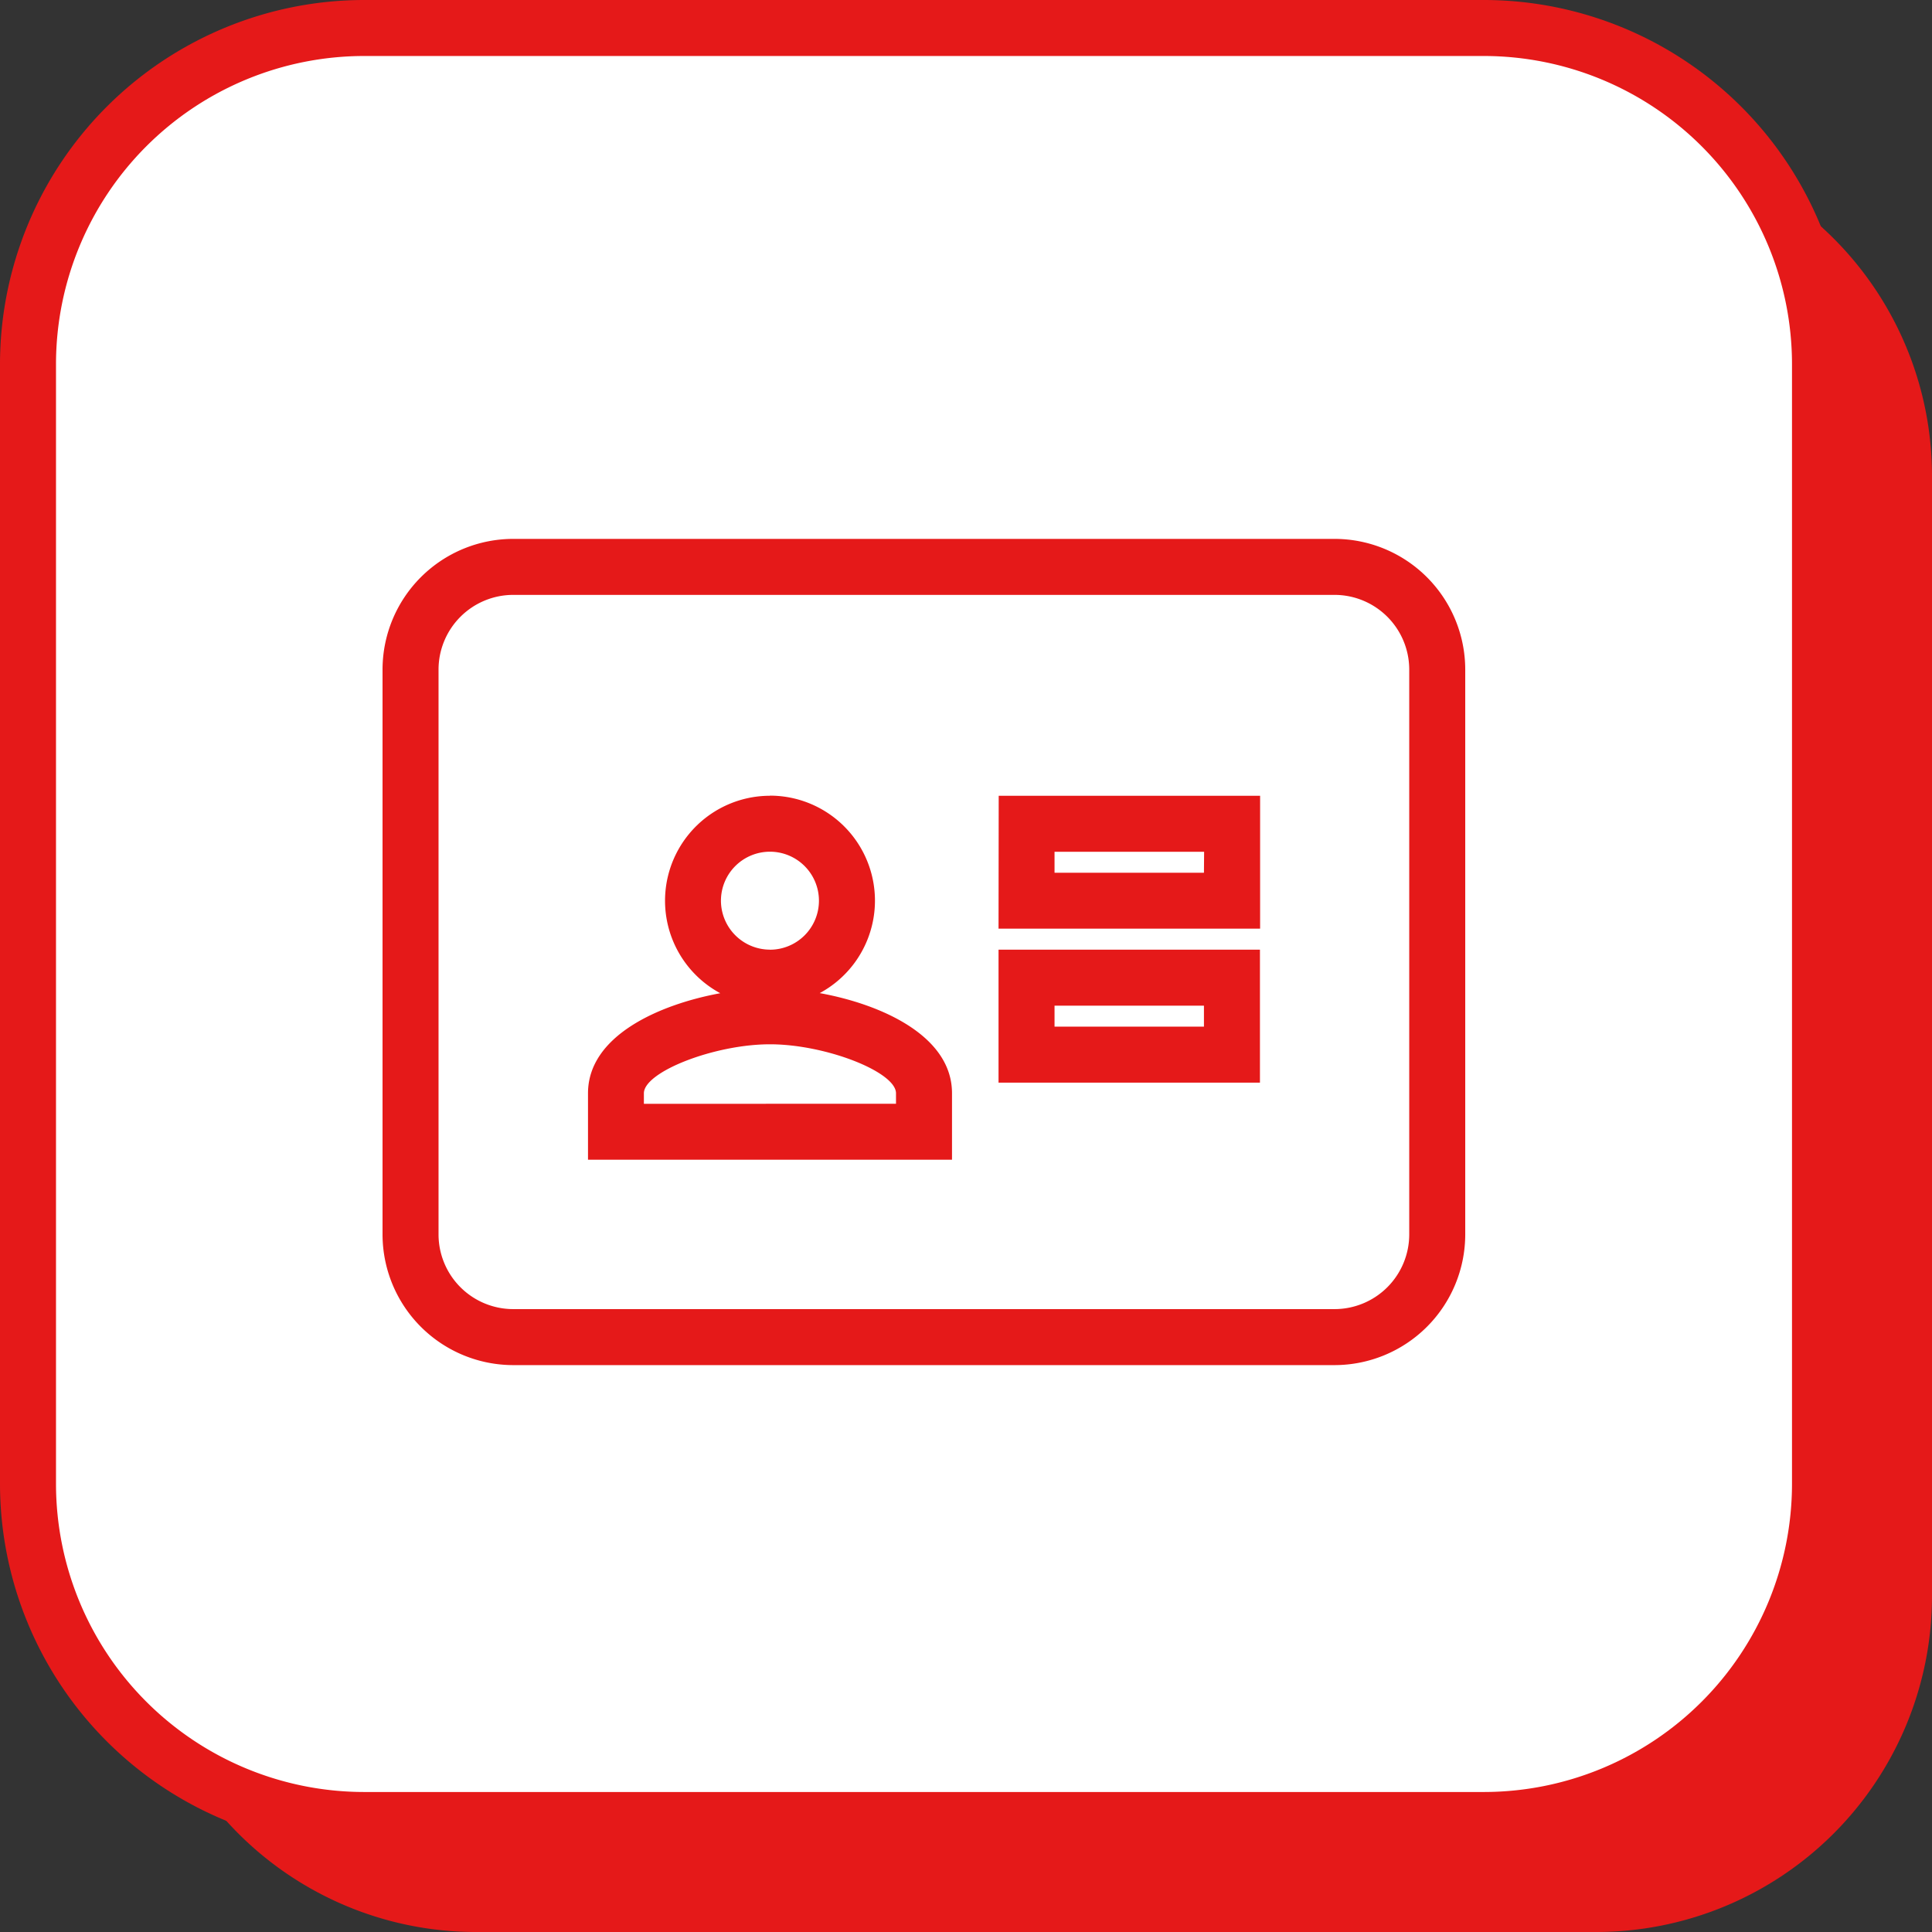
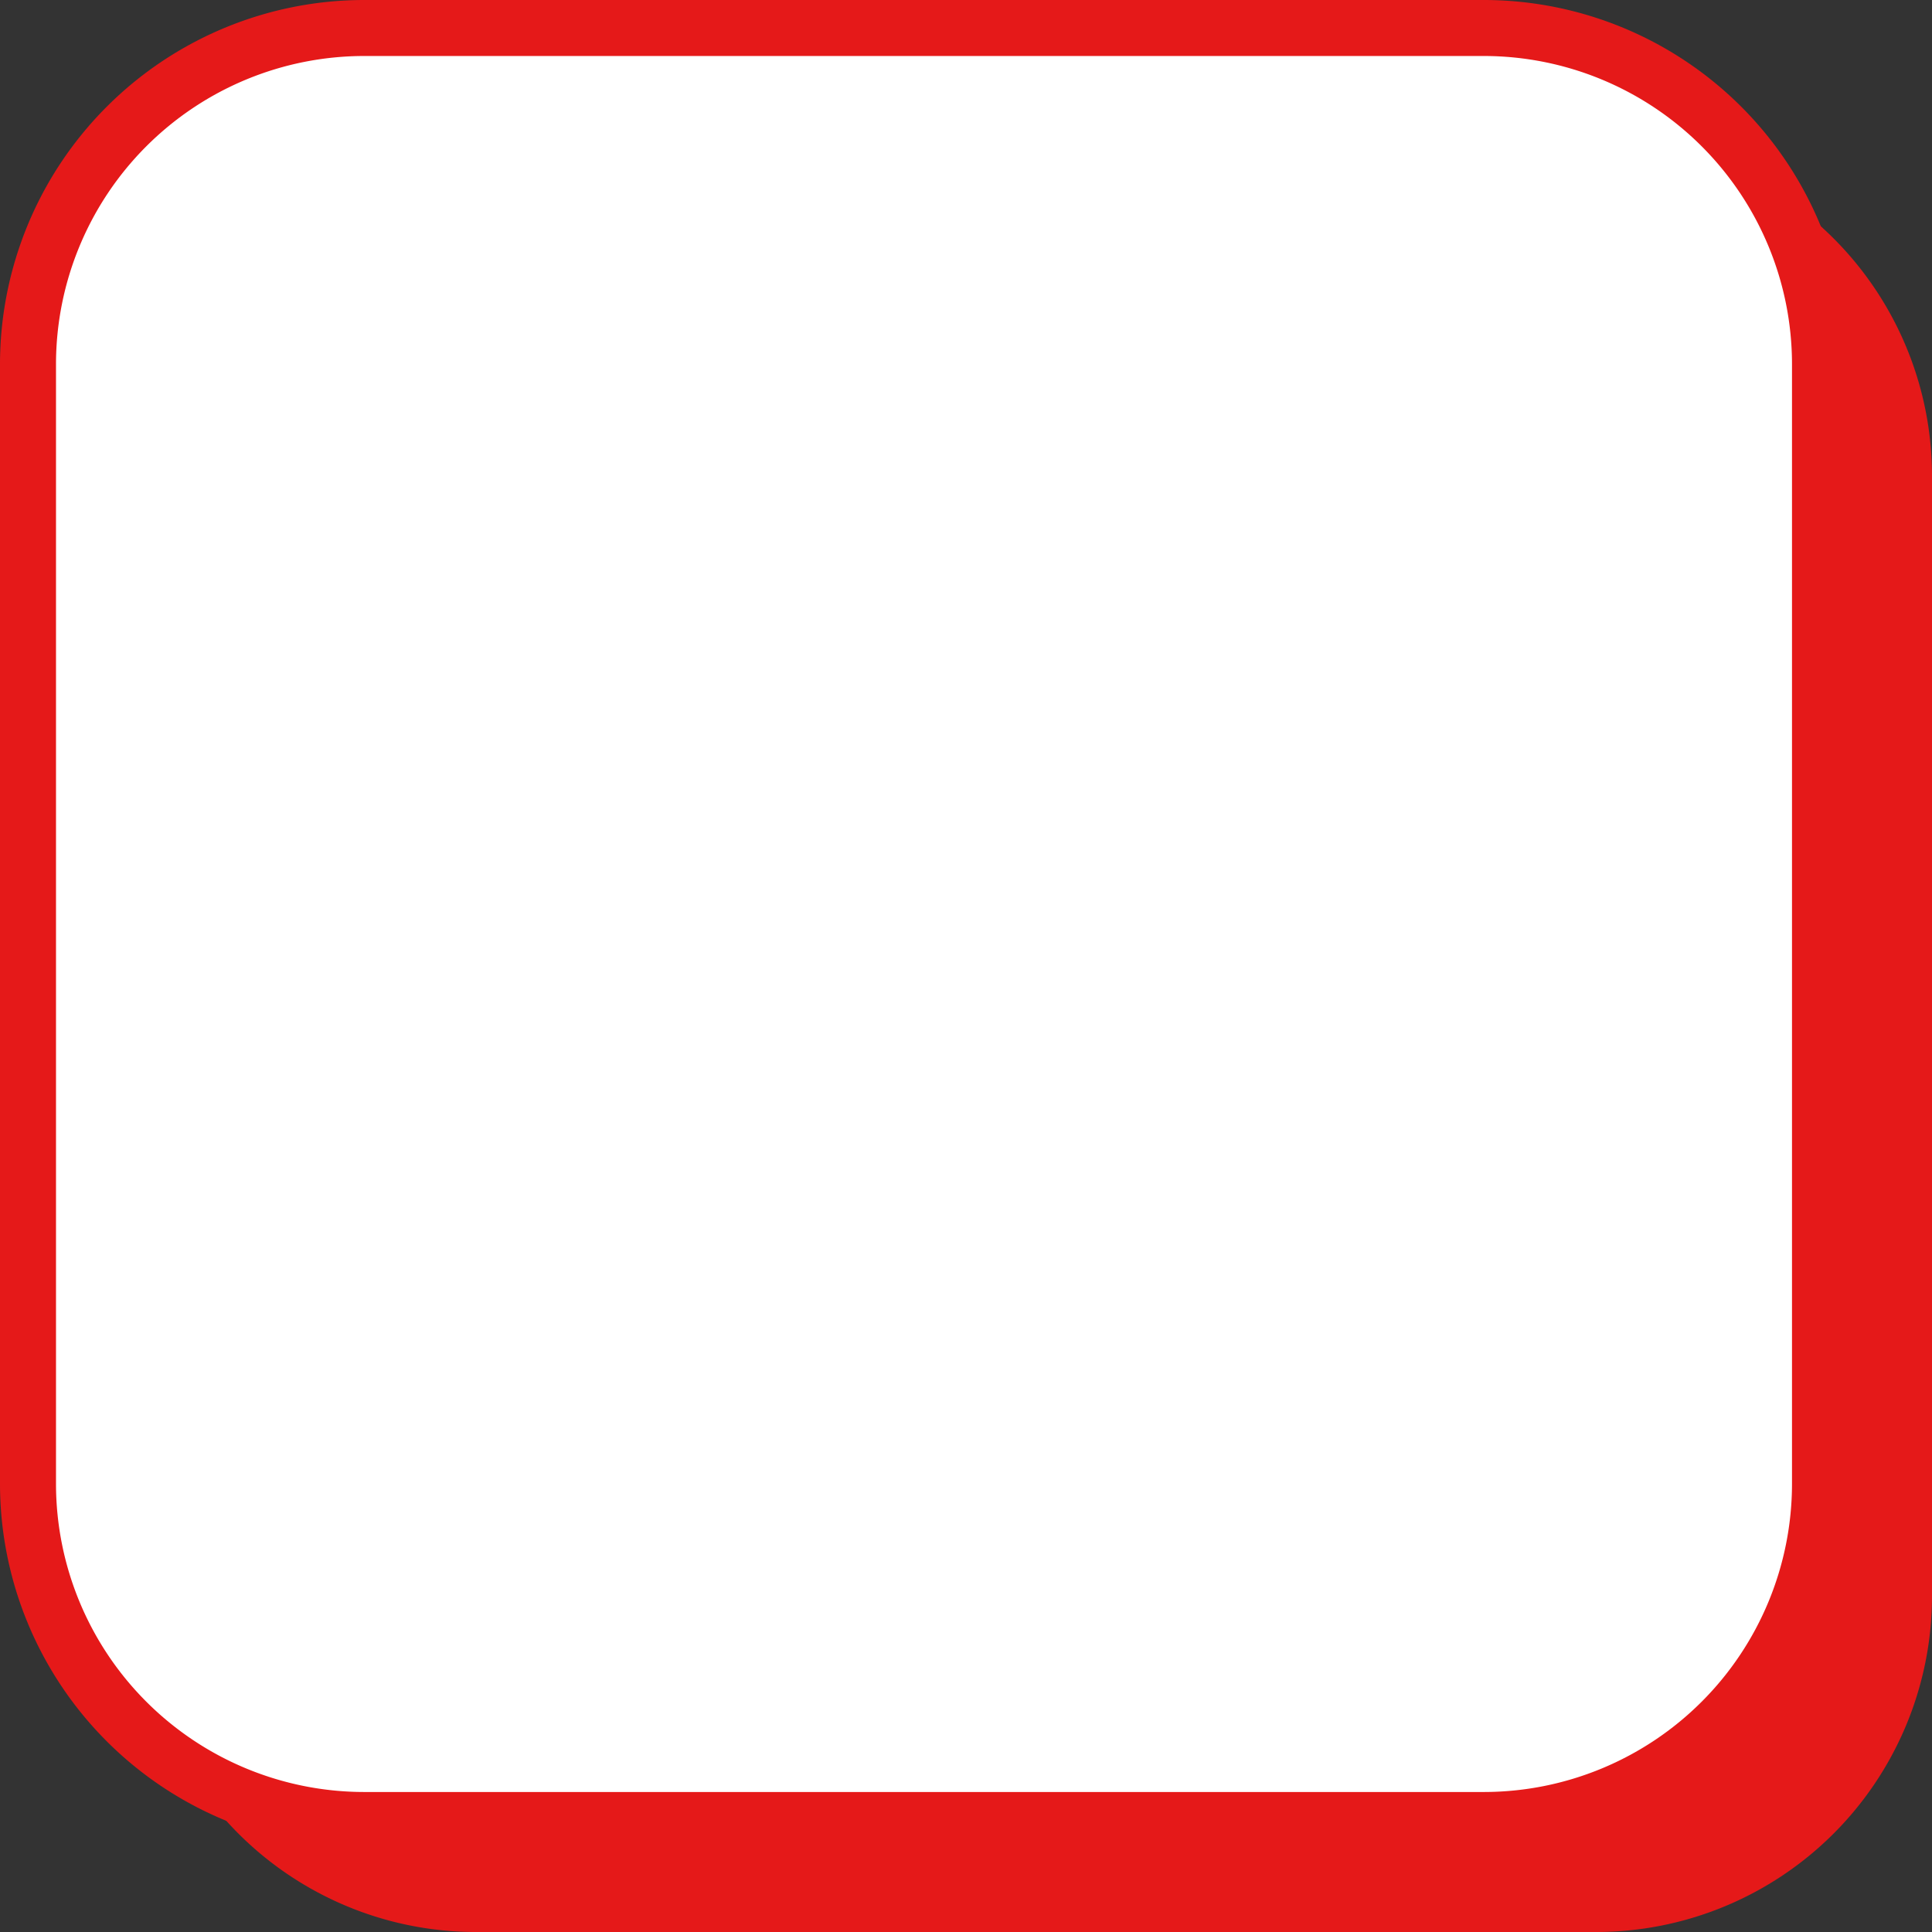
<svg xmlns="http://www.w3.org/2000/svg" width="34.5" height="34.5" viewBox="0 0 34.5 34.5">
  <rect x="0" y="0" width="34.5" height="34.5" fill="#333333" stroke="none" />
  <g id="_048-discussion" data-name="048-discussion" transform="translate(0.5 0.5)">
    <path id="Path_845" data-name="Path 845" d="M26,32H6a6,6,0,0,1-6-6V6A6,6,0,0,1,6,0H26a6,6,0,0,1,6,6V26A6,6,0,0,1,26,32Z" transform="translate(2 2)" fill="#e51919" />
    <path id="Path_690" data-name="Path 690" d="M26,32H6a6,6,0,0,1-6-6V6A6,6,0,0,1,6,0H26a6,6,0,0,1,6,6V26A6,6,0,0,1,26,32Z" fill="#fff" />
    <path id="Path_690_-_Outline" data-name="Path 690 - Outline" d="M26,32.5H6A6.507,6.507,0,0,1-.5,26V6A6.507,6.507,0,0,1,6-.5H26A6.507,6.507,0,0,1,32.5,6V26A6.507,6.507,0,0,1,26,32.5ZM6,.5A5.506,5.506,0,0,0,.5,6V26A5.506,5.506,0,0,0,6,31.5H26A5.506,5.506,0,0,0,31.5,26V6A5.506,5.506,0,0,0,26,.5Z" fill="#e51919" />
    <g id="Group_90" data-name="Group 90" transform="translate(6.831 9.623)">
-       <path id="Path_848" data-name="Path 848" d="M3.834,6.5H18.5a2.336,2.336,0,0,1,2.334,2.334V18.92A2.336,2.336,0,0,1,18.5,21.254H3.834A2.336,2.336,0,0,1,1.5,18.92V8.834A2.336,2.336,0,0,1,3.834,6.5ZM18.5,20.254a1.335,1.335,0,0,0,1.334-1.334V8.834A1.335,1.335,0,0,0,18.5,7.5H3.834A1.335,1.335,0,0,0,2.5,8.834V18.92a1.335,1.335,0,0,0,1.334,1.334ZM8.418,11.085a1.875,1.875,0,0,1,.889,3.526c1.1.2,2.362.763,2.362,1.787v1.188h-6.5V16.4c0-1.024,1.264-1.585,2.362-1.787a1.875,1.875,0,0,1,.889-3.526Zm0,2.751a.875.875,0,1,0-.875-.875A.876.876,0,0,0,8.418,13.835Zm2.251,2.751V16.4c0-.384-1.262-.875-2.251-.875s-2.251.491-2.251.875v.188Zm1.834-5.5h4.668V13.46H12.5Zm3.668,1H13.5v.375h2.668ZM12.5,13.835h4.668v2.375H12.5Zm3.668,1H13.5v.375h2.668Z" transform="translate(-2 -7)" fill="#e51919" />
-     </g>
+       </g>
  </g>
</svg>